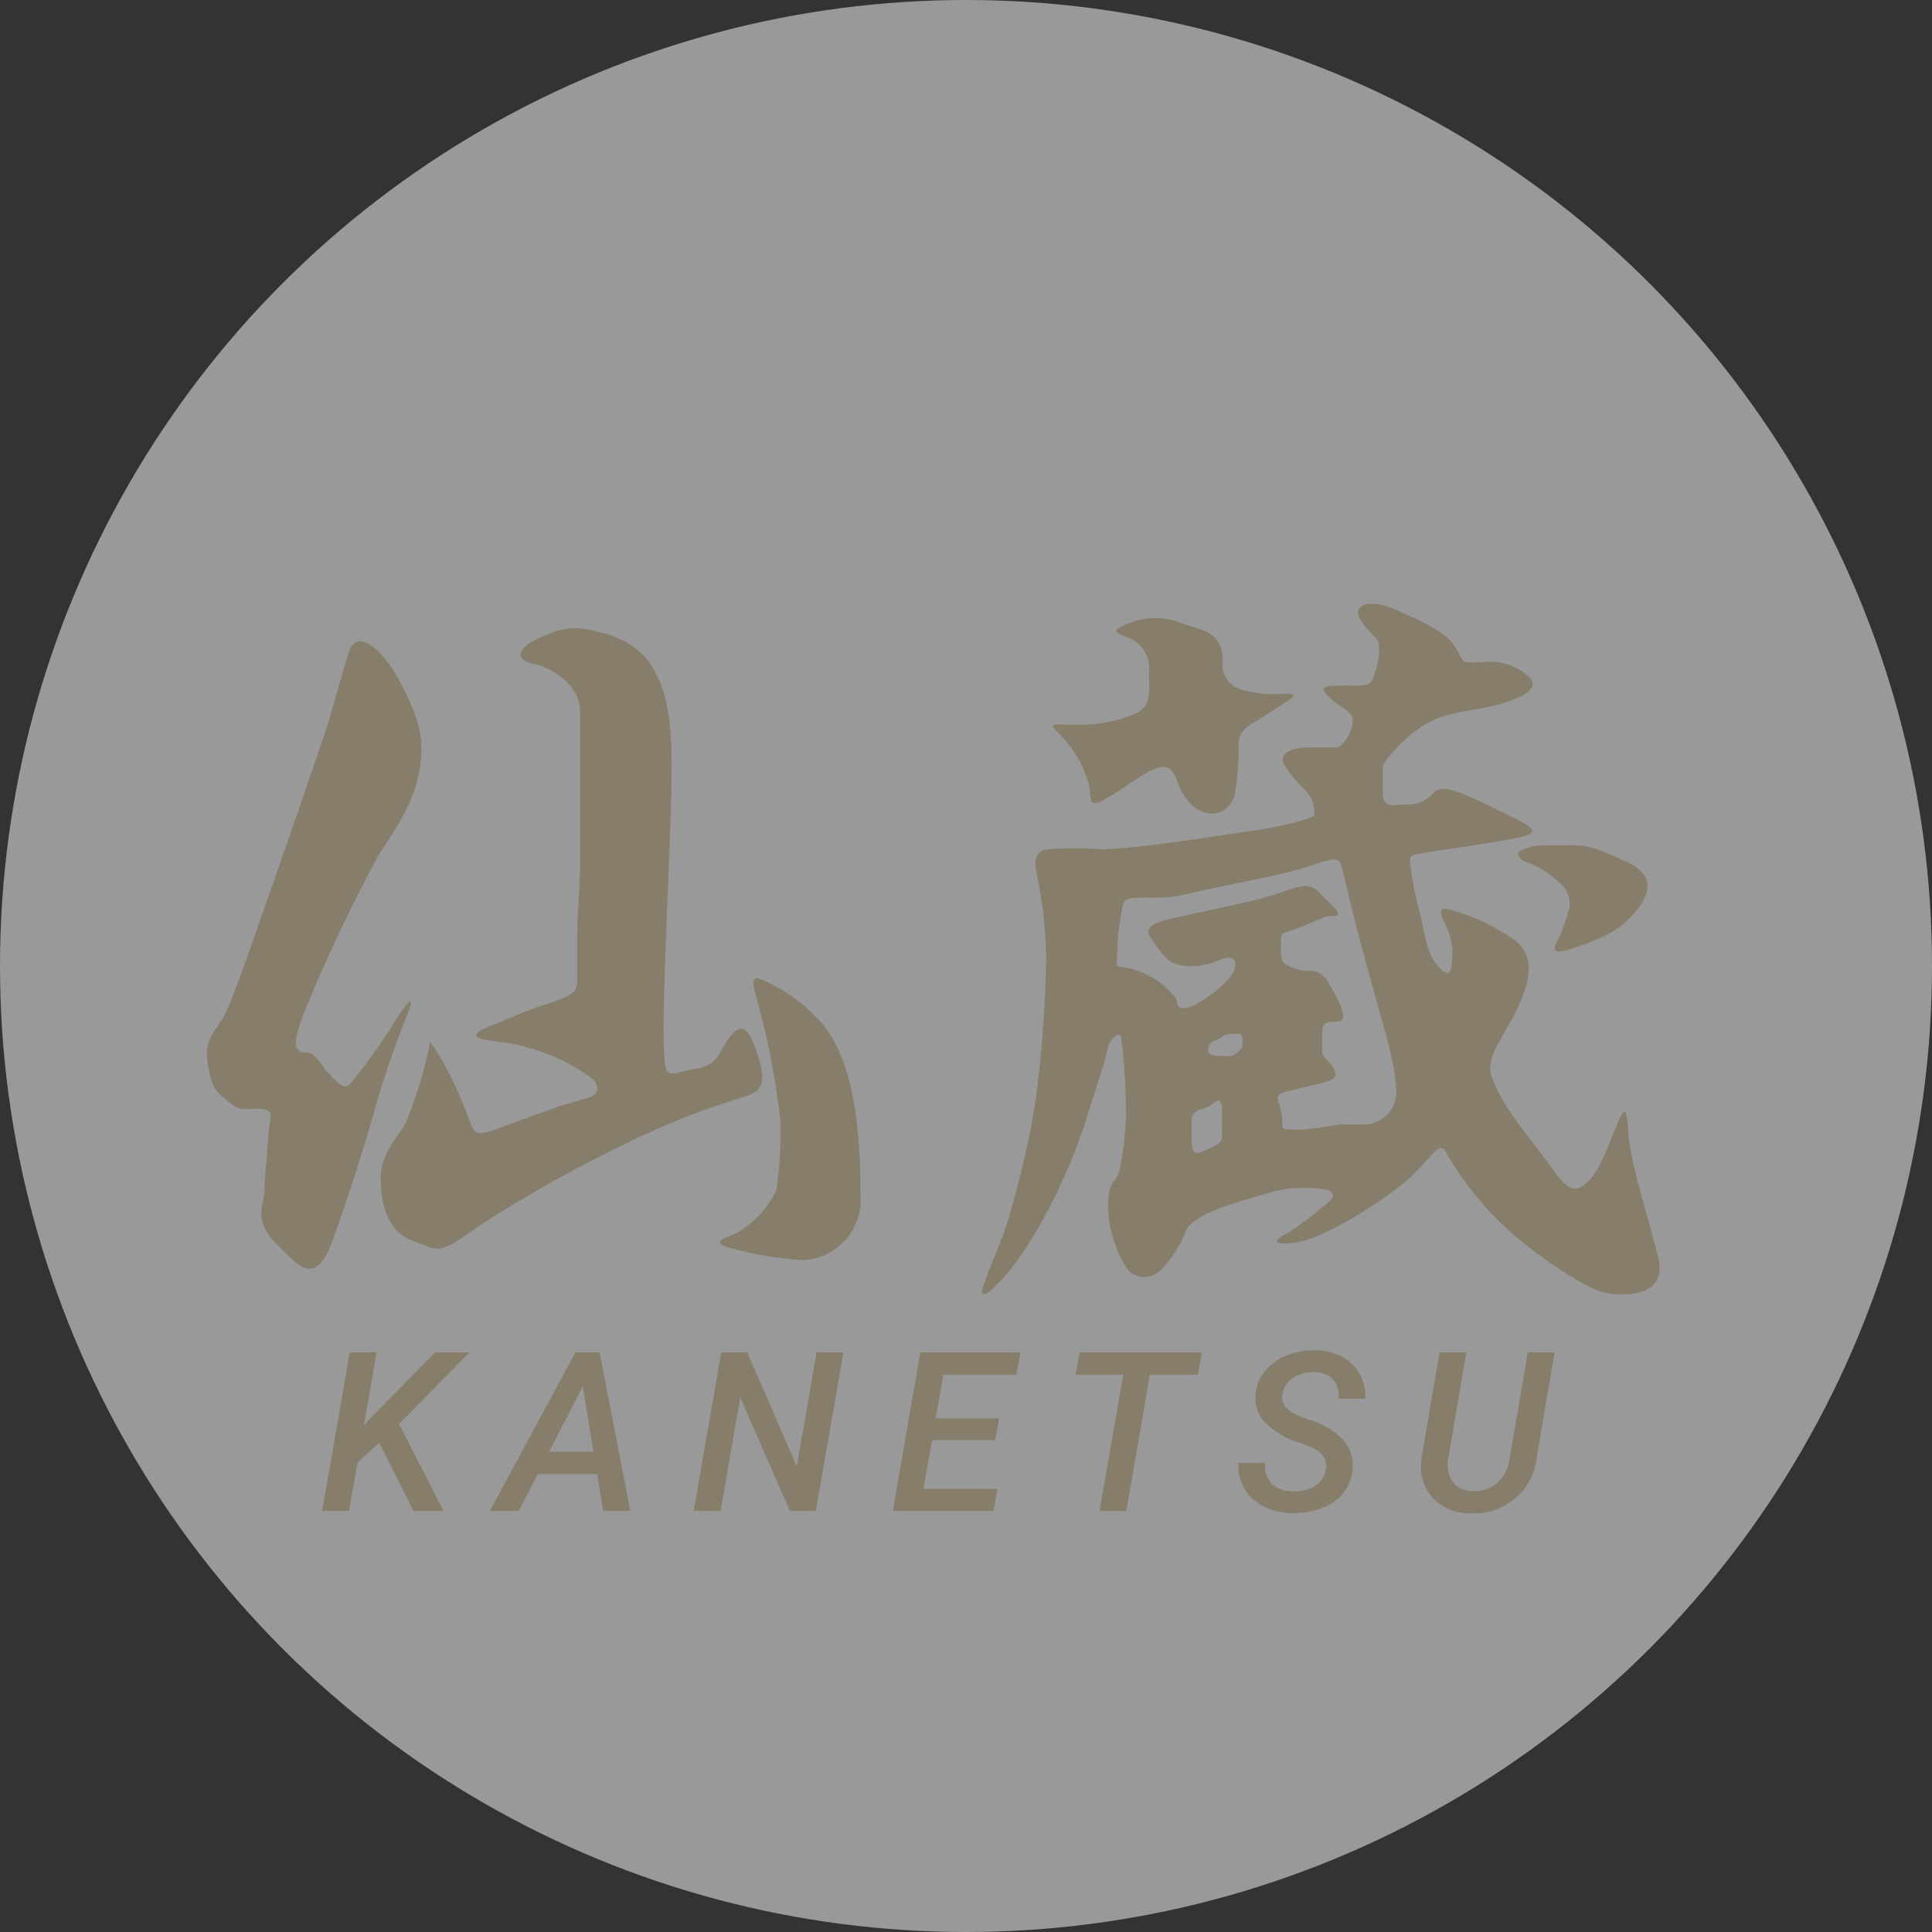
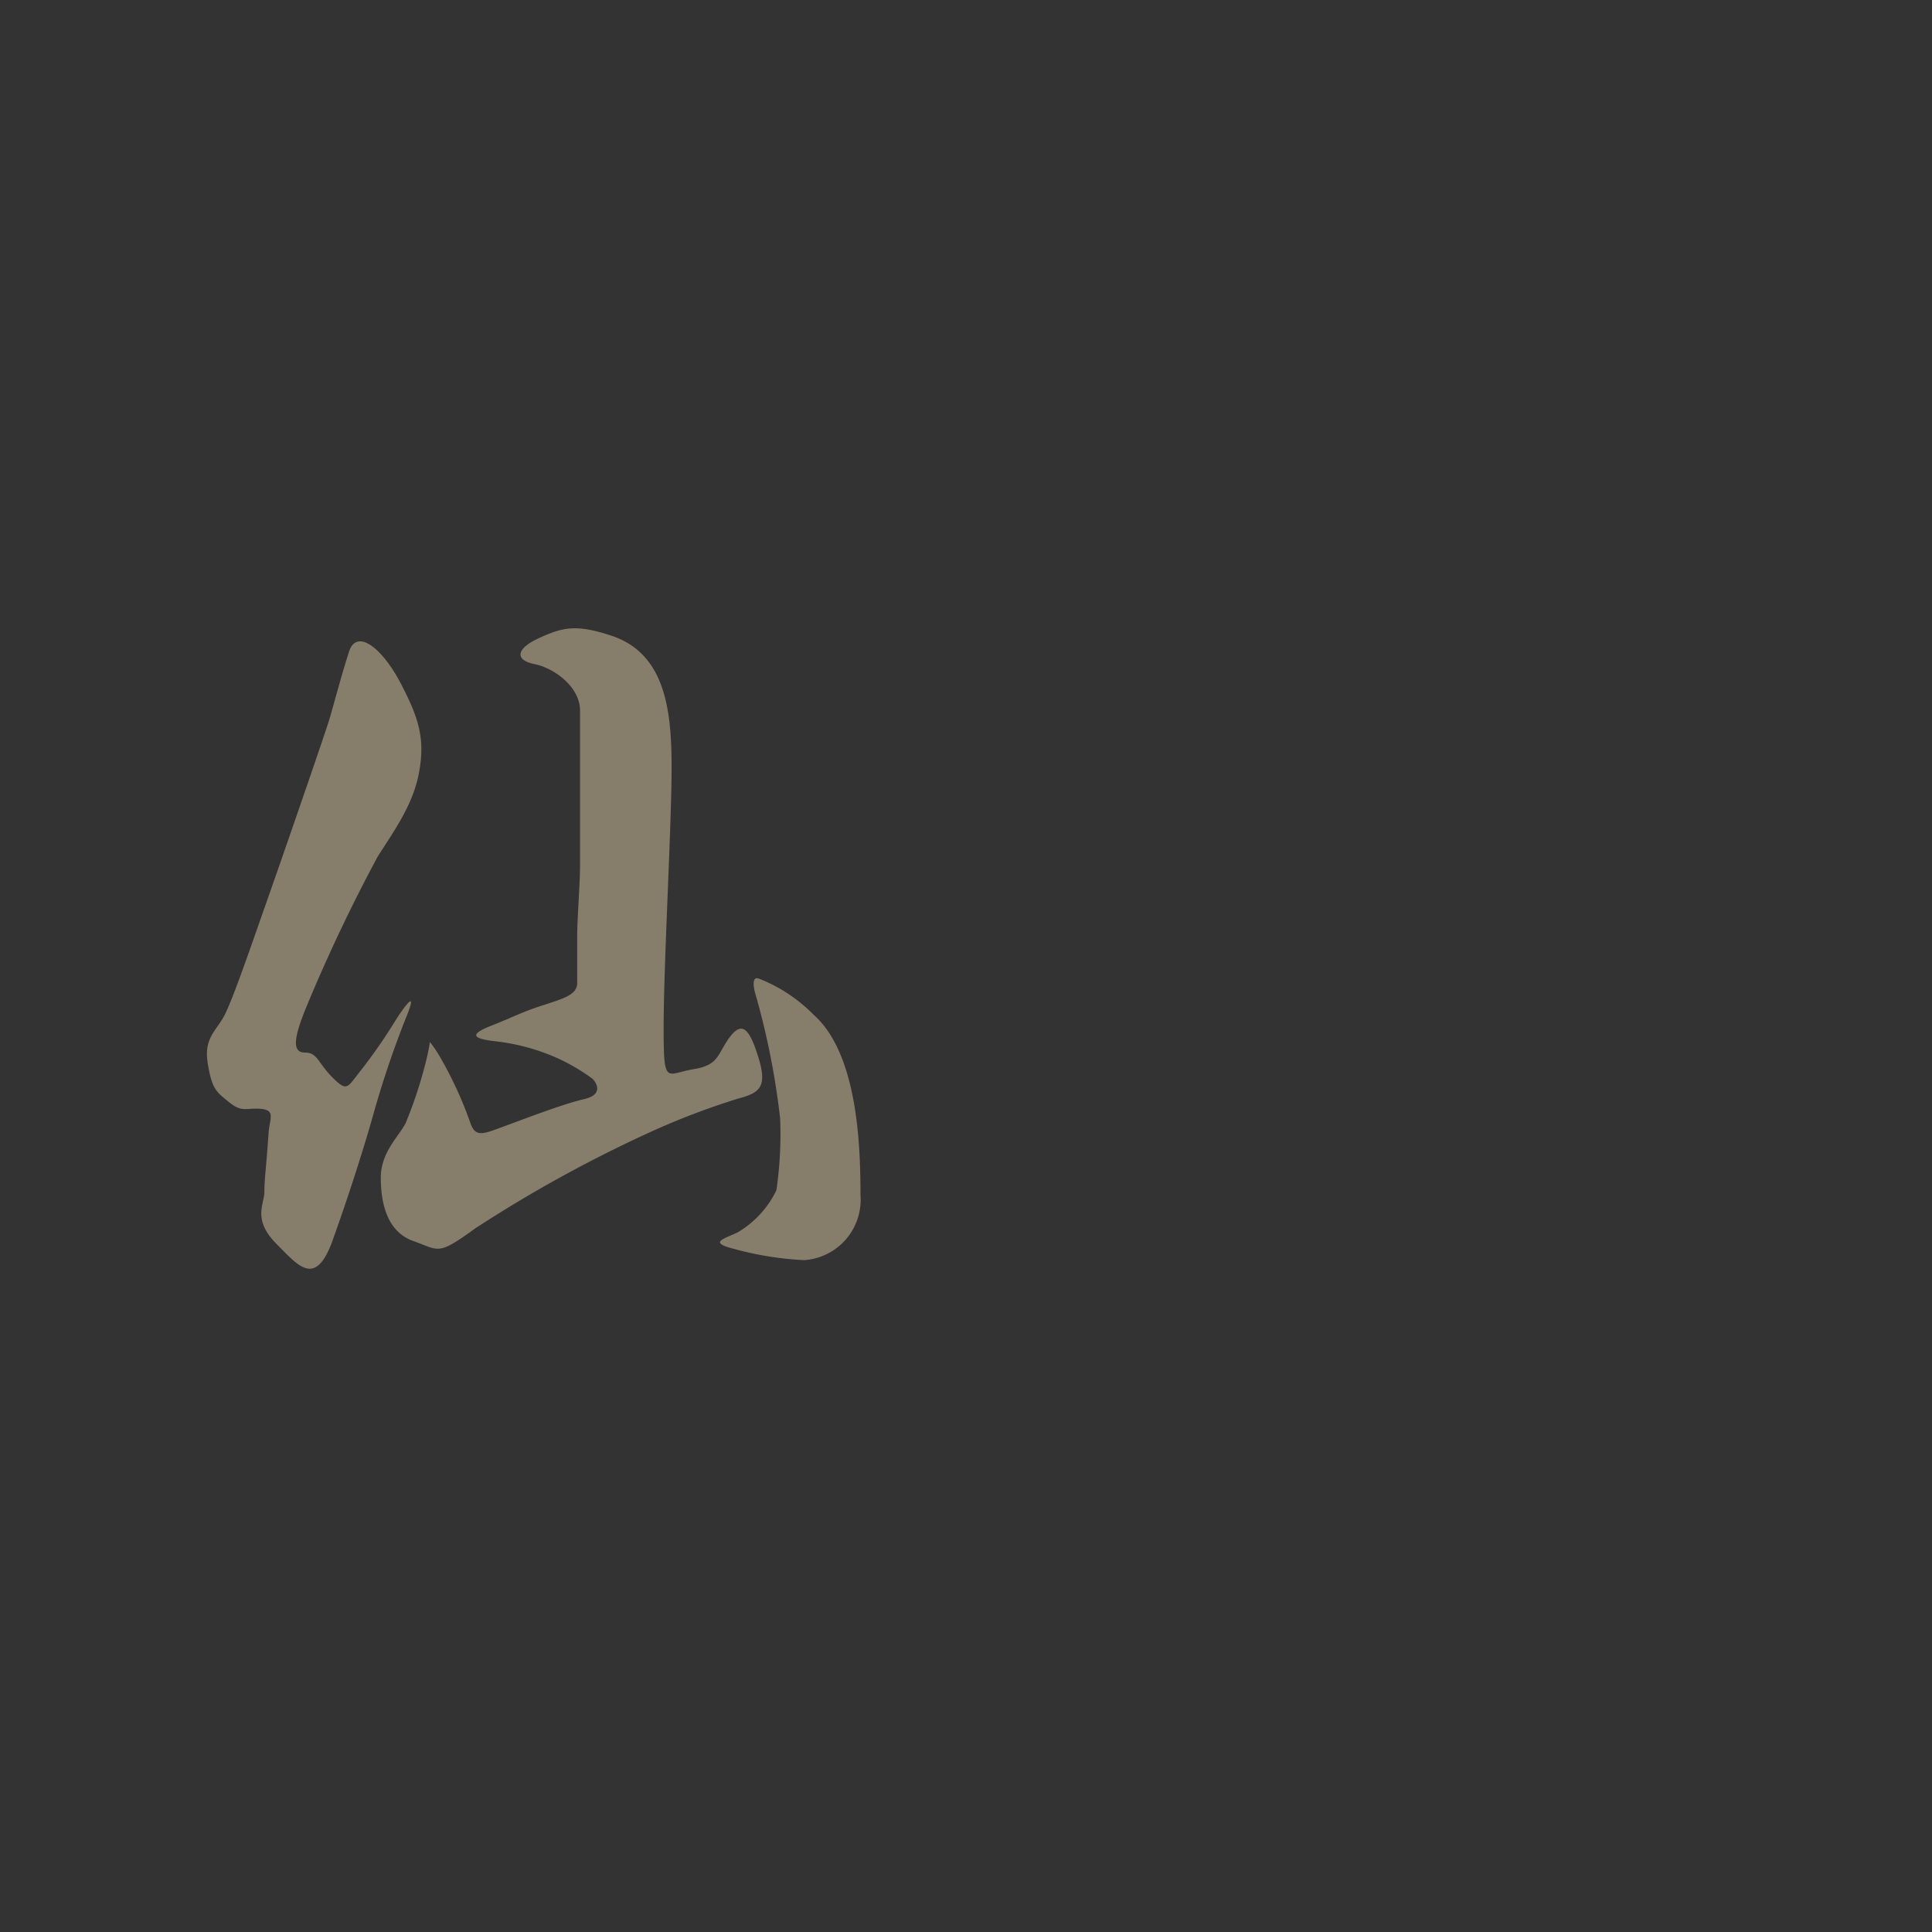
<svg xmlns="http://www.w3.org/2000/svg" width="156" height="156" viewBox="0 0 156 156">
  <rect x="0" y="0" width="156" height="156" fill="#333333" stroke="none" />
  <g id="Gruppe_975" data-name="Gruppe 975" transform="translate(-329 -1932)">
-     <circle id="Ellipse_14" data-name="Ellipse 14" cx="78" cy="78" r="78" transform="translate(329 1932)" fill="rgba(255,255,255,0.5)" />
    <path id="Pfad_3066" data-name="Pfad 3066" d="M265.163,393.843a43.9,43.9,0,0,1-2.9,4.2c-1.09,1.357-1.08,1.771-2.274.574s-1.224-2.021-2.215-2.021-1.041-.943.118-3.739a132.9,132.9,0,0,1,5.74-12.093c1.3-2.051,2.868-4.17,3.344-6.836s0-4.3-1.5-7.166-3.548-4.447-4.165-2.53-1.224,4.235-1.568,5.4-3.962,11.615-5.122,14.9-2.737,7.919-3.418,9.154-1.633,1.778-1.29,3.829.674,2.238,1.732,3.1c.914.74,1.262.509,2.15.509,1.711,0,1.116.688,1.028,1.911-.217,3.1-.343,3.759-.343,4.785s-.994,2.255.987,4.237c1.742,1.74,3.136,3.587,4.537-.338s2.544-7.542,3.293-10.206a77.889,77.889,0,0,1,2.618-7.735C266.571,392.193,266.495,391.829,265.163,393.843Z" transform="translate(95.869 1620.395)" fill="#867d6b" />
    <path id="Pfad_3067" data-name="Pfad 3067" d="M293.813,397.057c-.755-2.466-1.366-2.955-2.347-1.63s-.828,2.211-2.848,2.542c-2.314.382-2.465,1.44-2.465-3.453s.643-16.313.643-20.9-.492-9.18-4.843-10.633c-2.9-.968-3.994-.672-5.888.2s-1.9,1.781-.342,2.088,3.679,1.818,3.679,3.757v12.48c0,1.668-.229,4.135-.229,5.8v3.715c0,.949-1.1,1.254-2.845,1.821s-2.274.913-4.02,1.594-1.784,1.064.3,1.294a16.764,16.764,0,0,1,5.31,1.516,16.046,16.046,0,0,1,2.505,1.517c.248.247.949,1.254-.682,1.63s-4.322,1.408-6.26,2.121-2.538,1.064-2.977-.319a31.628,31.628,0,0,0-2.37-5.141,9.3,9.3,0,0,0-.855-1.268,16.754,16.754,0,0,1-.358,1.72,35.11,35.11,0,0,1-1.6,4.823c-.529,1.057-2.006,2.35-2.006,4.4s.49,4.363,2.619,5.121,1.929,1.217,5.008-1.018a107.849,107.849,0,0,1,14.564-7.972,59.854,59.854,0,0,1,6.639-2.5C293.813,399.905,294.575,399.523,293.813,397.057Z" transform="translate(96.433 1620.352)" fill="#867d6b" />
    <path id="Pfad_3068" data-name="Pfad 3068" d="M292.793,389.554c-.794-.345-.341,1.172-.341,1.172a61.668,61.668,0,0,1,2.01,10.093,31.556,31.556,0,0,1-.3,5.8,7.963,7.963,0,0,1-3.147,3.416c-1.141.535-2.313.795-.364,1.3a26.3,26.3,0,0,0,5.746.931A4.888,4.888,0,0,0,300.95,407c0-4.018-.228-11.415-3.8-14.562A12.589,12.589,0,0,0,292.793,389.554Z" transform="translate(97.53 1621.484)" fill="#867d6b" />
-     <path id="Pfad_3069" data-name="Pfad 3069" d="M318.307,374.977c.227,1.25-.074,2.007,1.29,1.25s2.958-2.012,3.791-2.352,1.517-.63,2.071.9c1.309,3.619,4.421,3.048,4.683.774a22.189,22.189,0,0,0,.264-3.373c0-.916-.034-1.405,1.252-2.167s1.447-.945,2.354-1.513,1.252-.8,0-.8a9.028,9.028,0,0,1-3.718-.454A2.115,2.115,0,0,1,329.115,365c0-2.313-1.733-2.45-3.243-2.957a5.6,5.6,0,0,0-4-.155c-1.212.491-1.934.688-.682,1.178a2.659,2.659,0,0,1,1.975,2.886c0,1.743.338,2.938-1.615,3.562a11.742,11.742,0,0,1-4.533.684c-1.823,0-1.969-.148-1.062.758A9.622,9.622,0,0,1,318.307,374.977Z" transform="translate(98.607 1620.318)" fill="#867d6b" />
-     <path id="Pfad_3070" data-name="Pfad 3070" d="M364.508,413.256c-.755-3.109-2.16-7.43-2.35-9.479s-.152-3.225-.949-1.289-1.44,3.715-2.237,4.512-1.423,1.313-2.844-.682-3.718-4.7-4.518-6.409-1.1-2.091.421-4.709,3.376-6.1.567-7.779a15.943,15.943,0,0,0-4.59-2.153c-1.137-.344-1.175-.115-.87.72a6.29,6.29,0,0,1,.758,2.351c0,.949-.057,2.063-.454,1.937s-1.329-.765-1.781-3.039-.873-3.415-1.064-4.932-.342-1.483.988-1.706,4.624-.682,6.751-1.064,2.843-.606.719-1.67-3.449-1.7-4.551-2.124-1.723-.4-2.123,0a2.652,2.652,0,0,1-2.051.952c-1.1,0-2.064.375-2.064-.969v-2.029c0-.532,1.835-2.505,3.4-3.453s3.109-1.021,4.817-1.366,4.873-1.233,3.6-2.5a4.691,4.691,0,0,0-3.829-1.174h-1.214c-.417,0-.436-.6-1.214-1.632-.666-.876-2.768-1.87-4.7-2.693-1.865-.795-3.49-.343-2.617.947s1.419,1.481,1.419,1.845a4.531,4.531,0,0,1-.206,2.1c-.378,1.02-.111,1.328-1.861,1.328s-2.977-.136-2.01.832,2.01,1.216,2.01,2.013-.792,2.141-1.347,2.141h-2.178c-1.441,0-2.58.513-2.011,1.427a12.84,12.84,0,0,0,1.856,2.2,2.677,2.677,0,0,1,.571,1.822c0,.265-2.652.942-4.858,1.255s-9.632,1.517-12.29,1.517a31.049,31.049,0,0,0-4.4,0c-1.061.184-1.137.949-.758,2.541a34.678,34.678,0,0,1,.647,6.333,98.66,98.66,0,0,1-.91,11.831,74.17,74.17,0,0,1-2.392,9.939c-1.139,3.262-3.22,7.057-.571,4.4s5.615-8.5,7.1-13.2,1.555-4.874,1.743-5.765c.188-.912,1.1-1.478,1.1-.8a49.978,49.978,0,0,1,.378,6.3,27.3,27.3,0,0,1-.571,4.548c-.3.758-.873.682-.873,2.649a9.667,9.667,0,0,0,1.6,5.2,1.844,1.844,0,0,0,2.688-.04,9.21,9.21,0,0,0,1.975-3.071c.229-.757,1.746-1.668,4.591-2.5s3.375-1.025,4.854-1.025,3.525.115,1.78,1.408a28.146,28.146,0,0,1-2.994,2.236c-.834.42-1.707,1.1.719.757s7.817-3.866,9.487-5.536,2.122-2.732,2.615-1.668a26.181,26.181,0,0,0,5.652,6.784c2.7,2.2,5.766,4.249,7.361,4.518S365.269,416.372,364.508,413.256Zm-35.2-9.819c0,.606-.419.721-1.444,1.213s-1.023-.193-1.023-1.18v-1.248c0-.528.226-.758.87-.988,0,0,.322.02.912-.453.522-.42.685-.191.685,1.1Zm1.271-6.771c-.433.433-.893.319-1.536.319s-.854-.191-.854-.421a.776.776,0,0,1,.169-.6c.17-.167.757-.3,1.1-.645a3.755,3.755,0,0,1,.873-.115c.458,0,.609,0,.609.536S331.017,396.226,330.581,396.666Zm12.612,4.191a2.639,2.639,0,0,1-2.278,1.664h-1.853c-.571,0-2.5.42-3.607.42s-1.29,0-1.29-.344a4.893,4.893,0,0,0-.3-1.816c-.306-.8.3-.833,1.4-1.1s1.821-.42,2.694-.687.44-1.04-.039-1.509-.528-.536-.528-.957v-1.586c0-.606.379-.72,1.138-.72s.569-.573.378-1.179a10.5,10.5,0,0,0-.949-1.822c-.567-1.064-1.1-1.1-1.706-1.1a3.42,3.42,0,0,1-1.935-.605c-.34-.338-.264-1.141-.264-1.853s.223-.542,1.363-.988c2.192-.86,2.047-.988,2.917-.988s-.148-.834-1.076-1.766a1.59,1.59,0,0,0-1.726-.585c-.23,0-1.4.491-3.109.949s-6.6,1.441-7.856,1.777-1.421.93-1.064,1.295A10.7,10.7,0,0,0,324.8,389.1c1.007,1,3.147.606,3.868.306s1.308-.478,1.593-.191,0,1.133-.472,1.612a11.081,11.081,0,0,1-2.255,1.8c-1.178.727-1.861.574-1.861.115s-.285-.623-1.217-1.553a6.8,6.8,0,0,0-3.411-1.4c-.417,0-.19-.605-.19-1.631a18.171,18.171,0,0,1,.433-3.319c.173-.7.629-.624,2.563-.624s2.389-.306,5.2-.873,5.231-1.026,7.128-1.63,2.5-.949,2.772,0,.453,1.967,1.022,4.172,1.555,5.841,2.392,8.8S343.609,399.947,343.193,400.857Z" transform="translate(98.379 1620.272)" fill="#867d6b" />
-     <path id="Pfad_3071" data-name="Pfad 3071" d="M351.927,380.467a7.349,7.349,0,0,1,2.768,1.663,2.163,2.163,0,0,1,.8,2.541,14.236,14.236,0,0,1-.723,1.969c-.3.65-1.021,1.638,1.253.841s3.338-1.293,4.474-2.433,2.591-3.173-.191-4.473c-3.052-1.42-3.263-1.383-5.635-1.383-2.138,0-2.141.1-2.9.4S351.927,380.467,351.927,380.467Z" transform="translate(100.113 1621.054)" fill="#867d6b" />
-     <path id="Pfad_3084" data-name="Pfad 3084" d="M13.62,13.489,11.863,15.1,11.186,19H9.015L11.239,6.2h2.171l-1.028,5.88,1.345-1.4L18.138,6.2h2.777l-5.7,5.774L18.815,19H16.389Zm17.592,2.531h-4.79L24.893,19H22.555L29.464,6.2h1.951L33.893,19h-2.18Zm-3.876-1.793h3.586l-.87-5.291ZM48.875,19h-2.1l-4-9.167L41.185,19H39.014L41.237,6.2h2.1l4,9.2,1.6-9.2H51.1Zm14.481-5.713h-5.1l-.686,3.938h5.959L63.224,19h-8.13L57.309,6.2h8.077L65.07,8h-5.9l-.615,3.533h5.106ZM79.718,8H75.85L73.943,19H71.781L73.7,8H69.856L70.173,6.2h9.861ZM90.05,15.643q.193-1.266-1.38-1.881l-.712-.264a6.651,6.651,0,0,1-2.821-1.644,2.94,2.94,0,0,1-.756-2.206,3.318,3.318,0,0,1,.743-1.92,4.331,4.331,0,0,1,1.771-1.279,5.8,5.8,0,0,1,2.338-.422,4.677,4.677,0,0,1,2.127.523,3.441,3.441,0,0,1,1.424,1.38,3.822,3.822,0,0,1,.457,2.017l-2.162-.009a2.029,2.029,0,0,0-.444-1.556A2.04,2.04,0,0,0,89.11,7.8a2.84,2.84,0,0,0-1.736.483,1.934,1.934,0,0,0-.831,1.354q-.176,1.116,1.494,1.758l.659.237a6.4,6.4,0,0,1,2.813,1.692,3.124,3.124,0,0,1,.7,2.3A3.462,3.462,0,0,1,91.5,17.51a4,4,0,0,1-1.727,1.244,6.281,6.281,0,0,1-2.43.422,5.056,5.056,0,0,1-2.281-.527,3.653,3.653,0,0,1-2.07-3.524l2.171.009a2.037,2.037,0,0,0,.536,1.679,2.455,2.455,0,0,0,1.74.606A3.043,3.043,0,0,0,89.2,16.97,1.882,1.882,0,0,0,90.05,15.643ZM108.521,6.2l-1.45,8.552a5.023,5.023,0,0,1-1.753,3.261,5.171,5.171,0,0,1-3.52,1.178,4.179,4.179,0,0,1-3.028-1.16A3.7,3.7,0,0,1,97.755,15.1l.026-.334L99.231,6.2h2.162l-1.45,8.569a2.535,2.535,0,0,0,.36,1.907,1.963,1.963,0,0,0,1.6.721,2.8,2.8,0,0,0,1.978-.642,3.166,3.166,0,0,0,1.011-1.942L106.359,6.2Z" transform="translate(346 2035)" fill="#867d6b" />
  </g>
</svg>